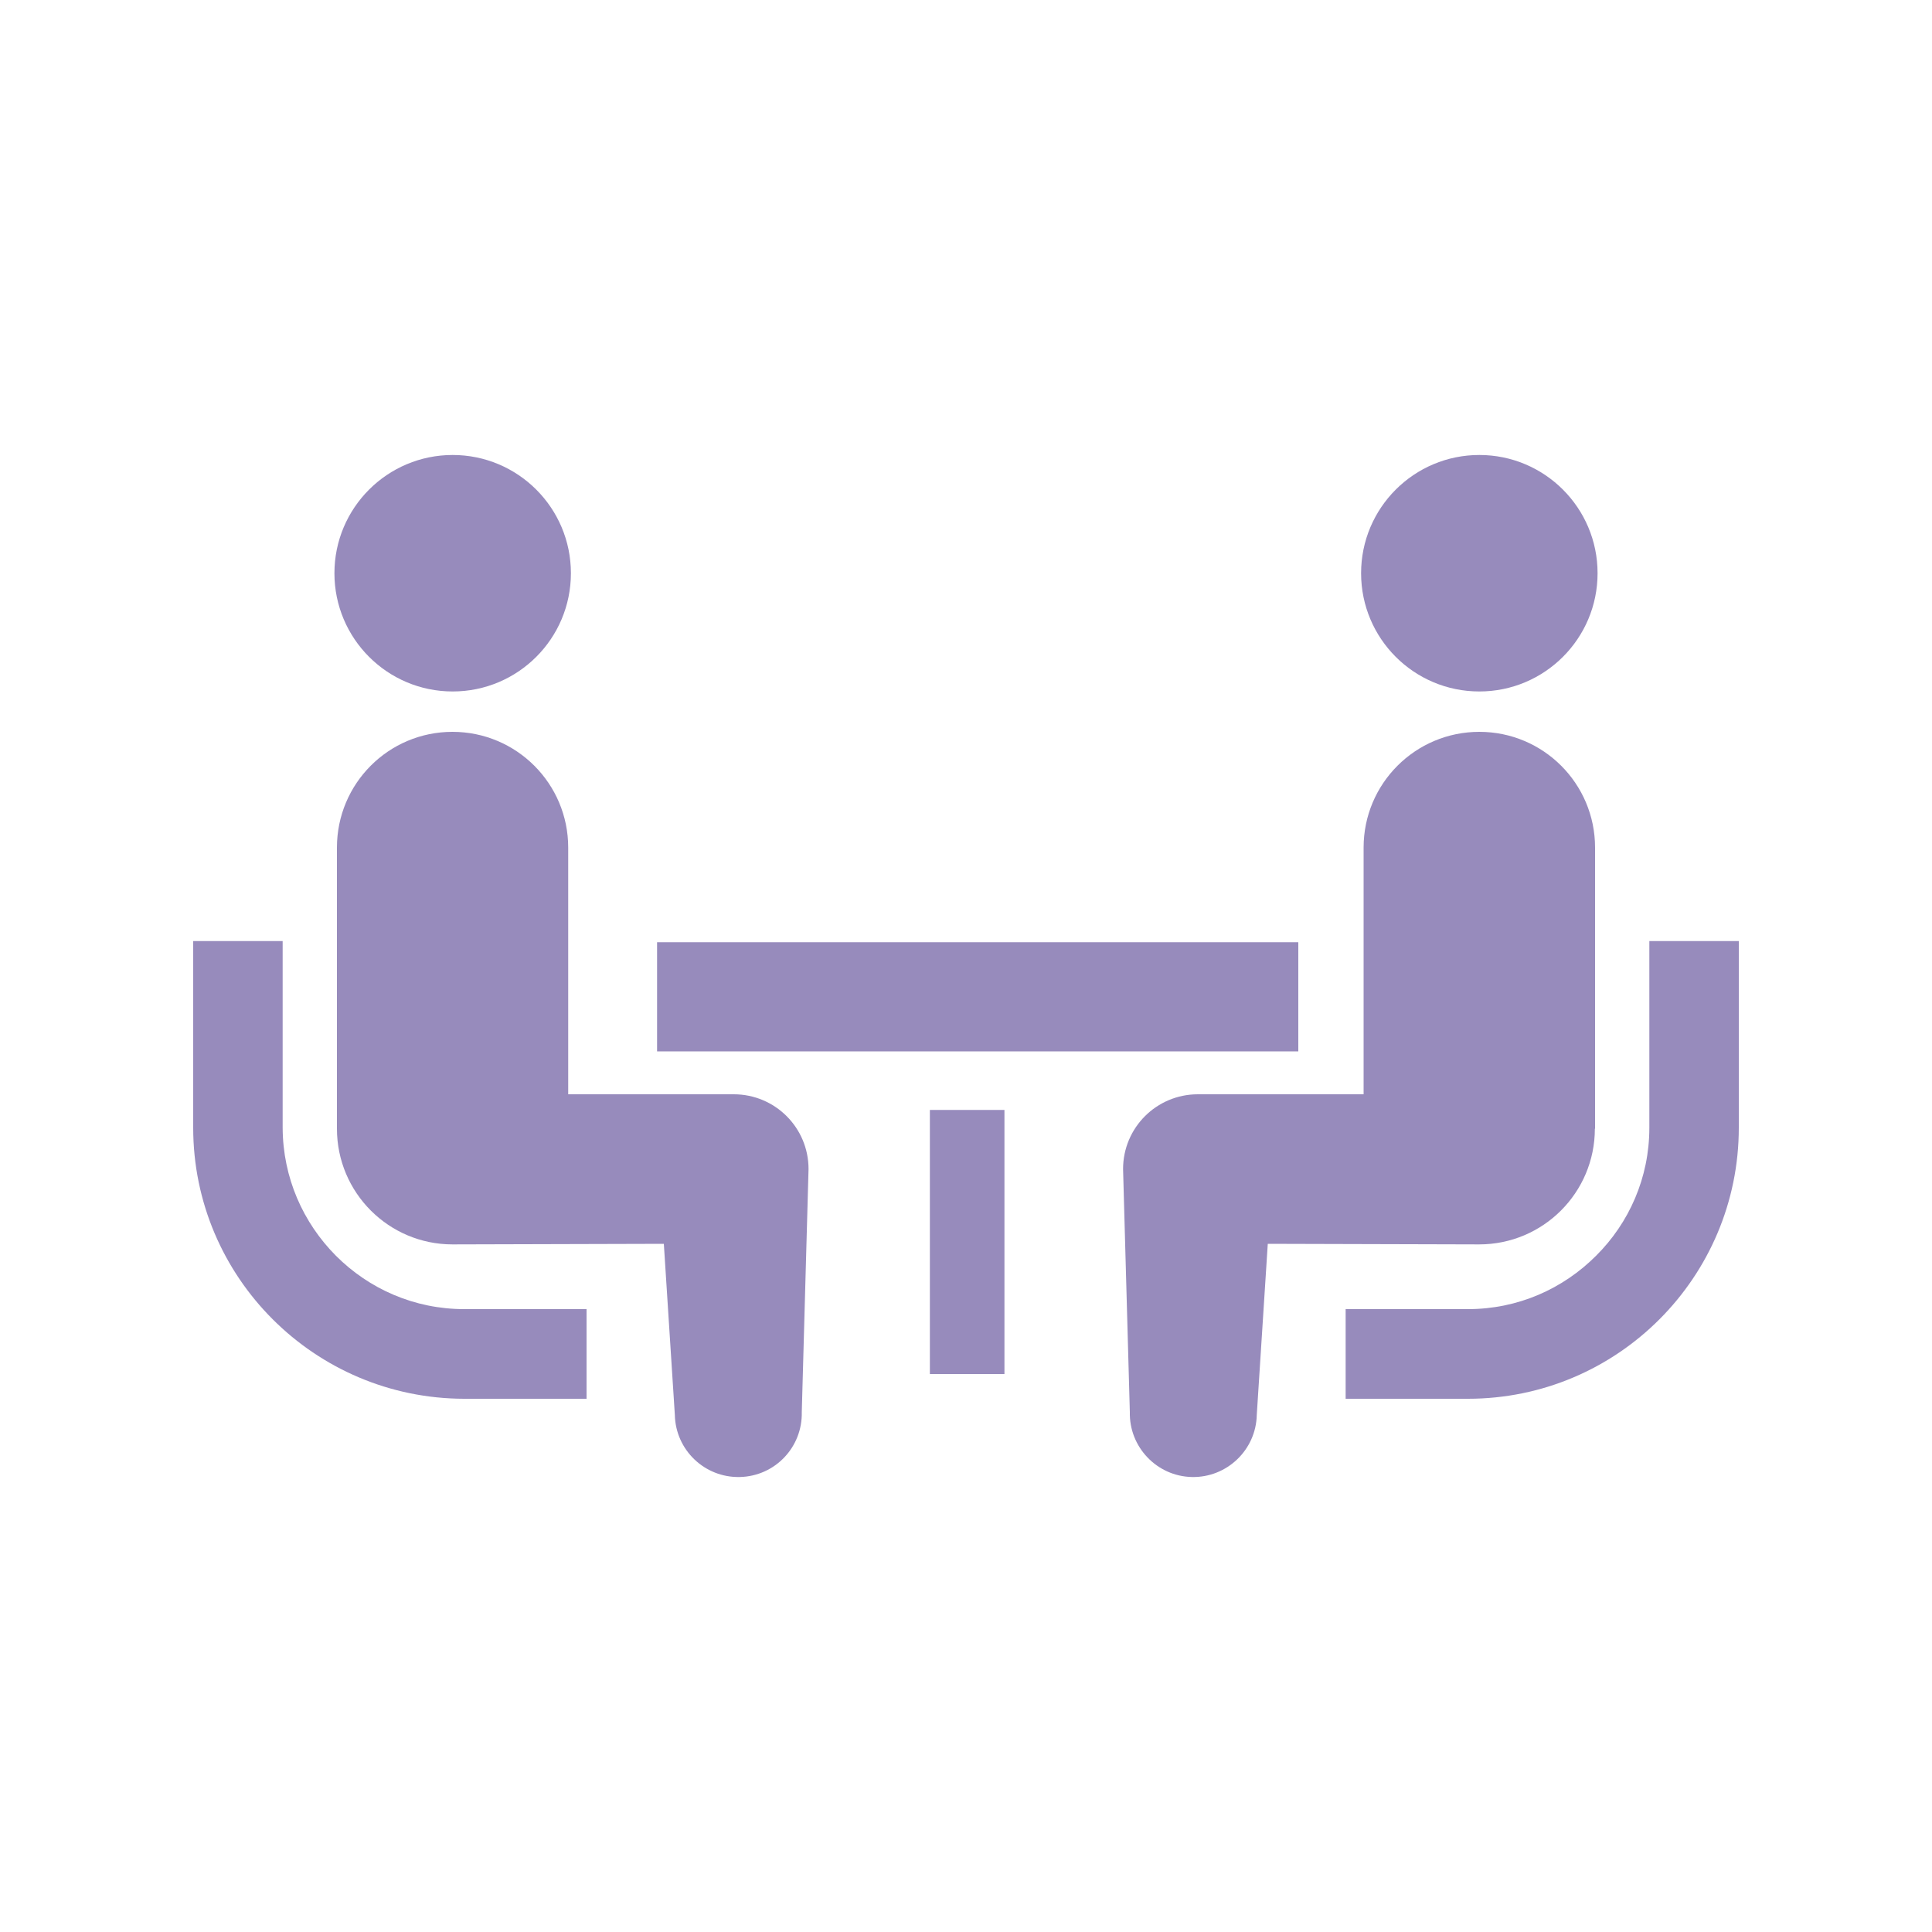
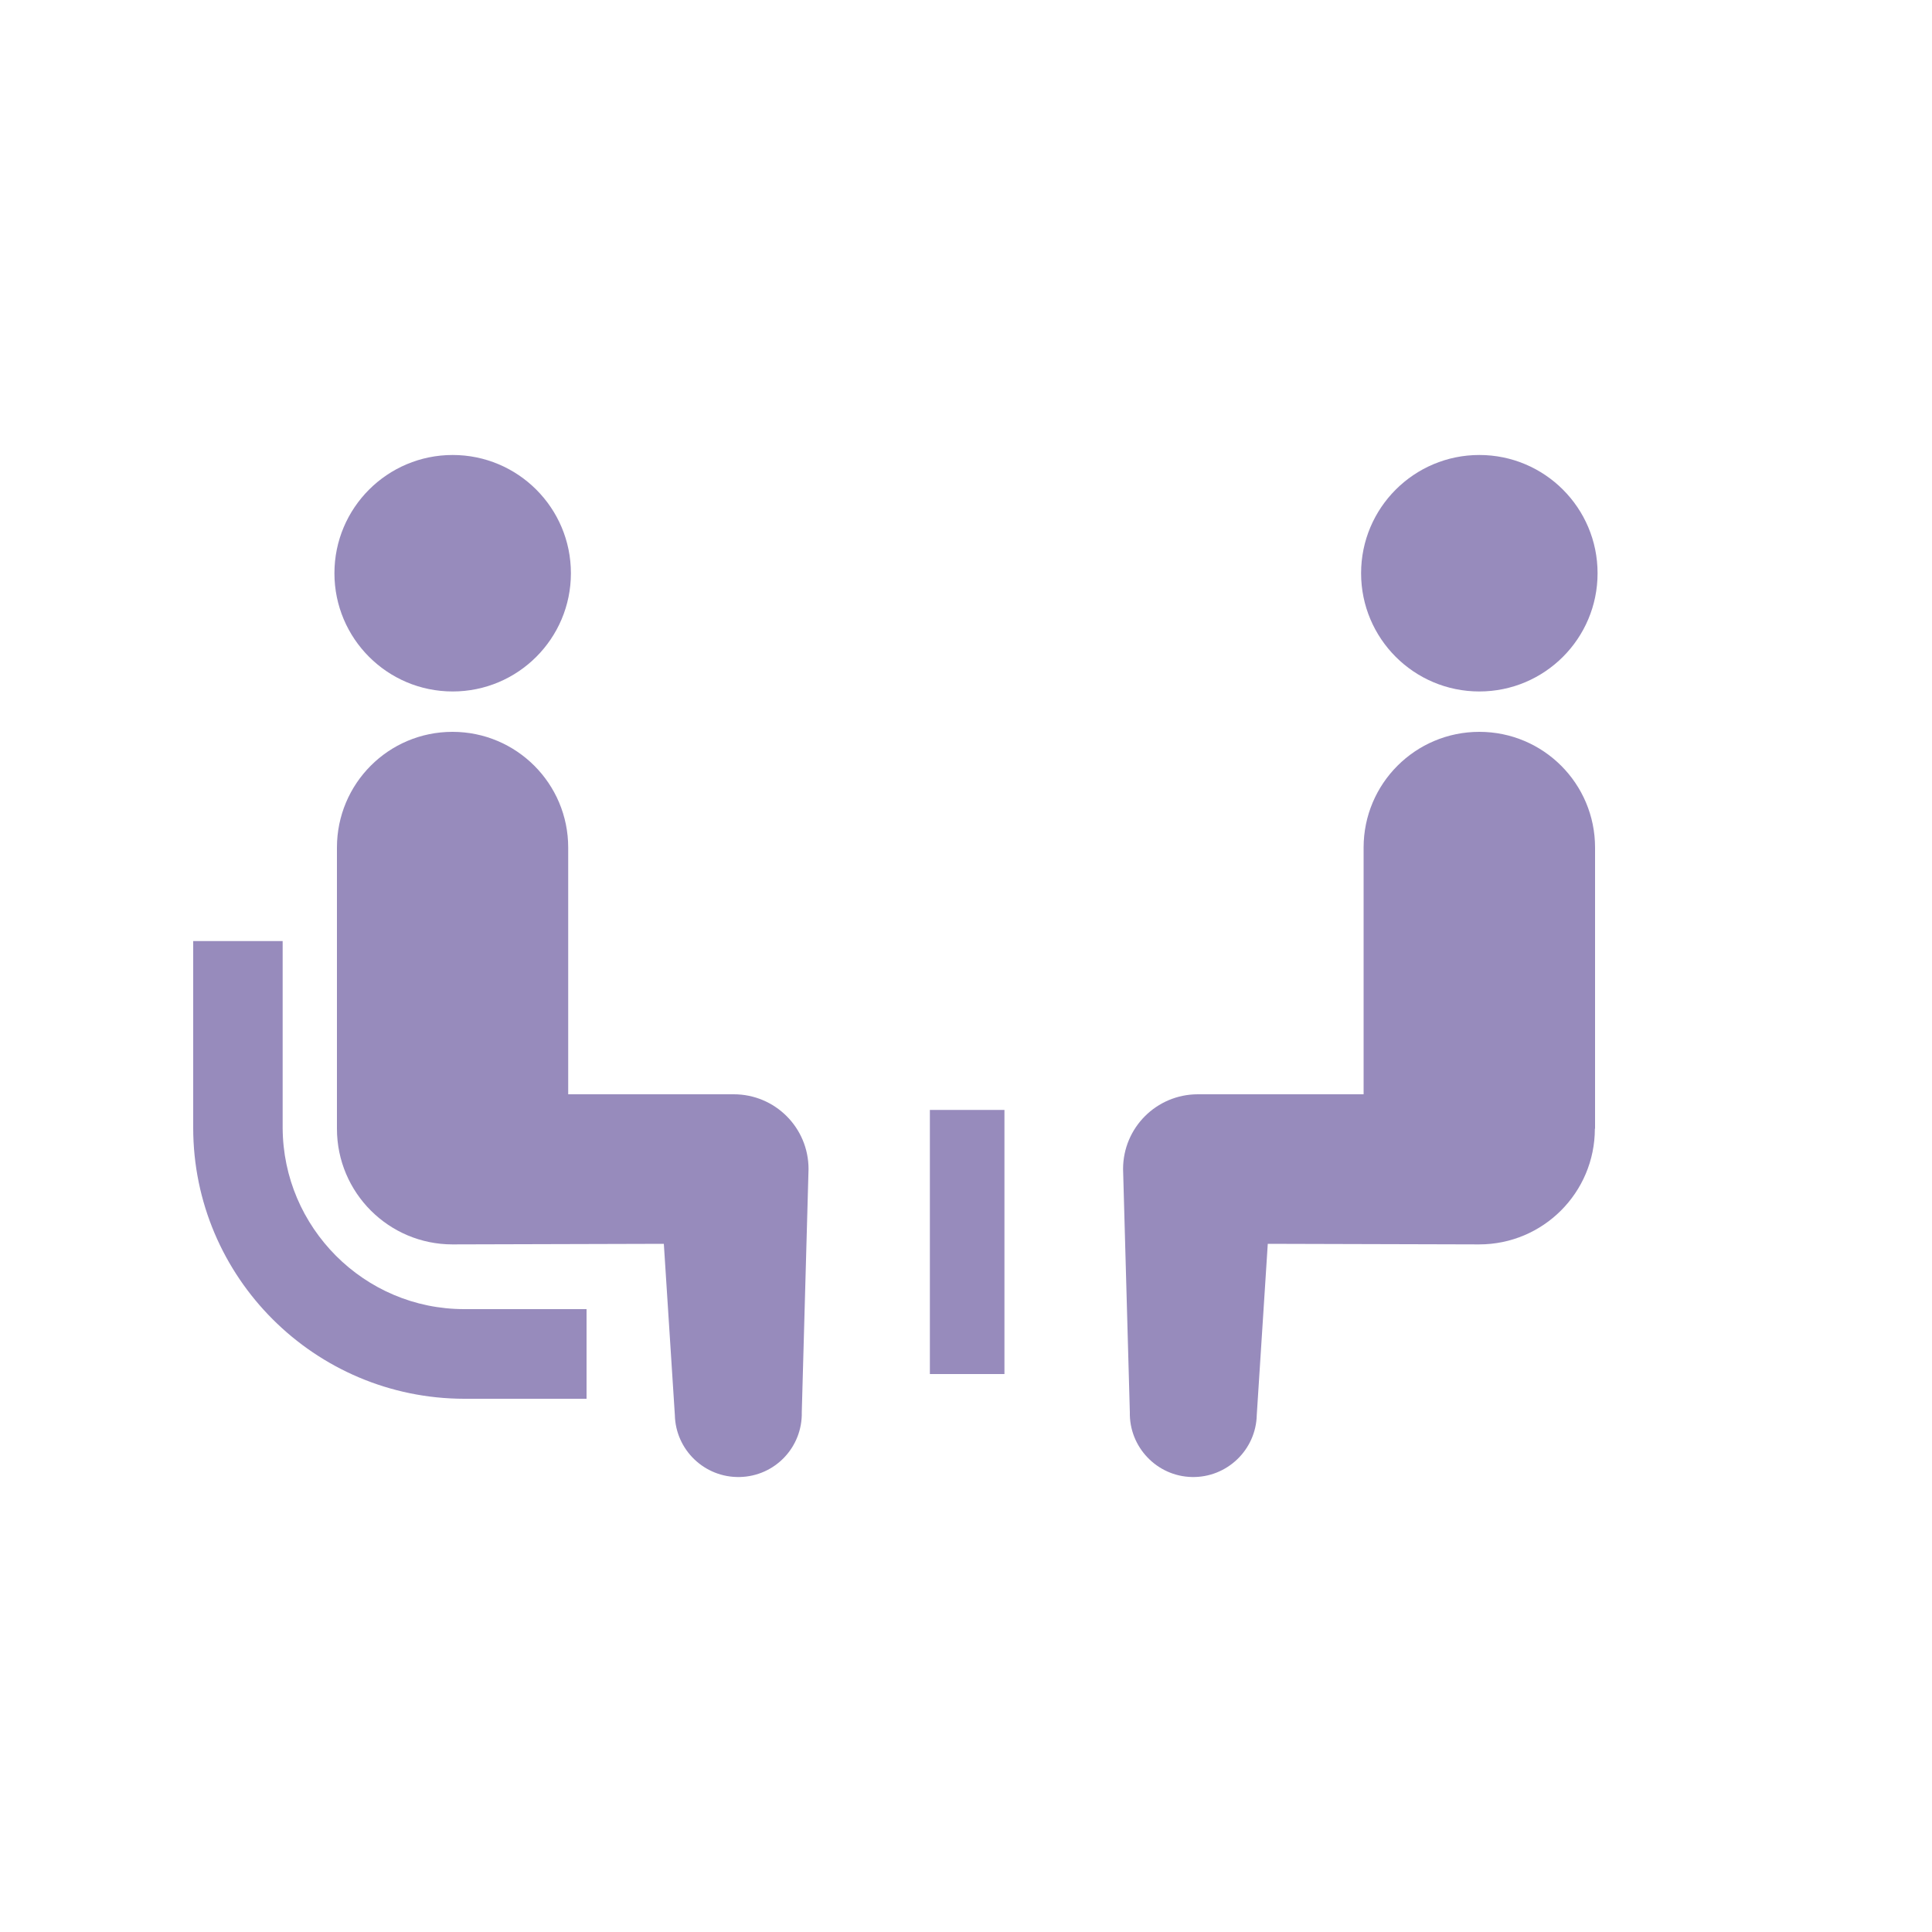
<svg xmlns="http://www.w3.org/2000/svg" id="_レイヤー_1" viewBox="0 0 100 100">
  <defs>
    <style>.cls-1{fill:#978bbc;stroke-width:0px;}</style>
  </defs>
  <path class="cls-1" d="M17.39,65c-1.7-1.71-2.75-4.04-2.76-6.63v-9.66h-4.63v9.66c0,7.74,6.29,14.02,14.03,14.03h6.33v-4.64h-6.33c-2.59,0-4.93-1.05-6.64-2.76Z" />
  <path class="cls-1" d="M23.43,35.79c3.38,0,6.12-2.74,6.12-6.12s-2.74-6.12-6.12-6.12-6.12,2.74-6.12,6.12,2.74,6.12,6.12,6.12Z" />
  <path class="cls-1" d="M37.99,56.64h-8.58v-12.77c0-3.31-2.68-5.99-5.99-5.99s-5.98,2.68-5.98,5.99v14.55c0,3.31,2.68,5.99,5.98,5.99.45,0,10.94-.03,10.94-.03l.57,8.86c.04,1.81,1.54,3.25,3.36,3.21,1.82-.04,3.25-1.54,3.21-3.36l.35-12.58c0-2.14-1.73-3.87-3.87-3.87Z" />
-   <path class="cls-1" d="M85.37,48.71v9.66c0,2.59-1.05,4.93-2.76,6.63-1.71,1.71-4.04,2.76-6.63,2.76h-6.33v4.64h6.33c7.74,0,14.02-6.29,14.02-14.03v-9.66h-4.63Z" />
  <path class="cls-1" d="M76.57,35.79c3.38,0,6.12-2.74,6.12-6.12s-2.74-6.12-6.12-6.12-6.12,2.74-6.12,6.12,2.74,6.12,6.12,6.12Z" />
  <path class="cls-1" d="M82.56,58.42v-14.55c0-3.31-2.68-5.99-5.99-5.99s-5.99,2.68-5.99,5.99v12.77h-8.58c-2.14,0-3.87,1.73-3.87,3.87l.35,12.58c-.04,1.81,1.4,3.32,3.21,3.36,1.81.04,3.32-1.4,3.36-3.21l.57-8.86s10.49.03,10.94.03c3.31,0,5.99-2.68,5.99-5.99Z" />
-   <rect class="cls-1" x="34.01" y="48.77" width="33.19" height="5.65" />
  <rect class="cls-1" x="48.13" y="57.45" width="3.86" height="13.67" />
</svg>